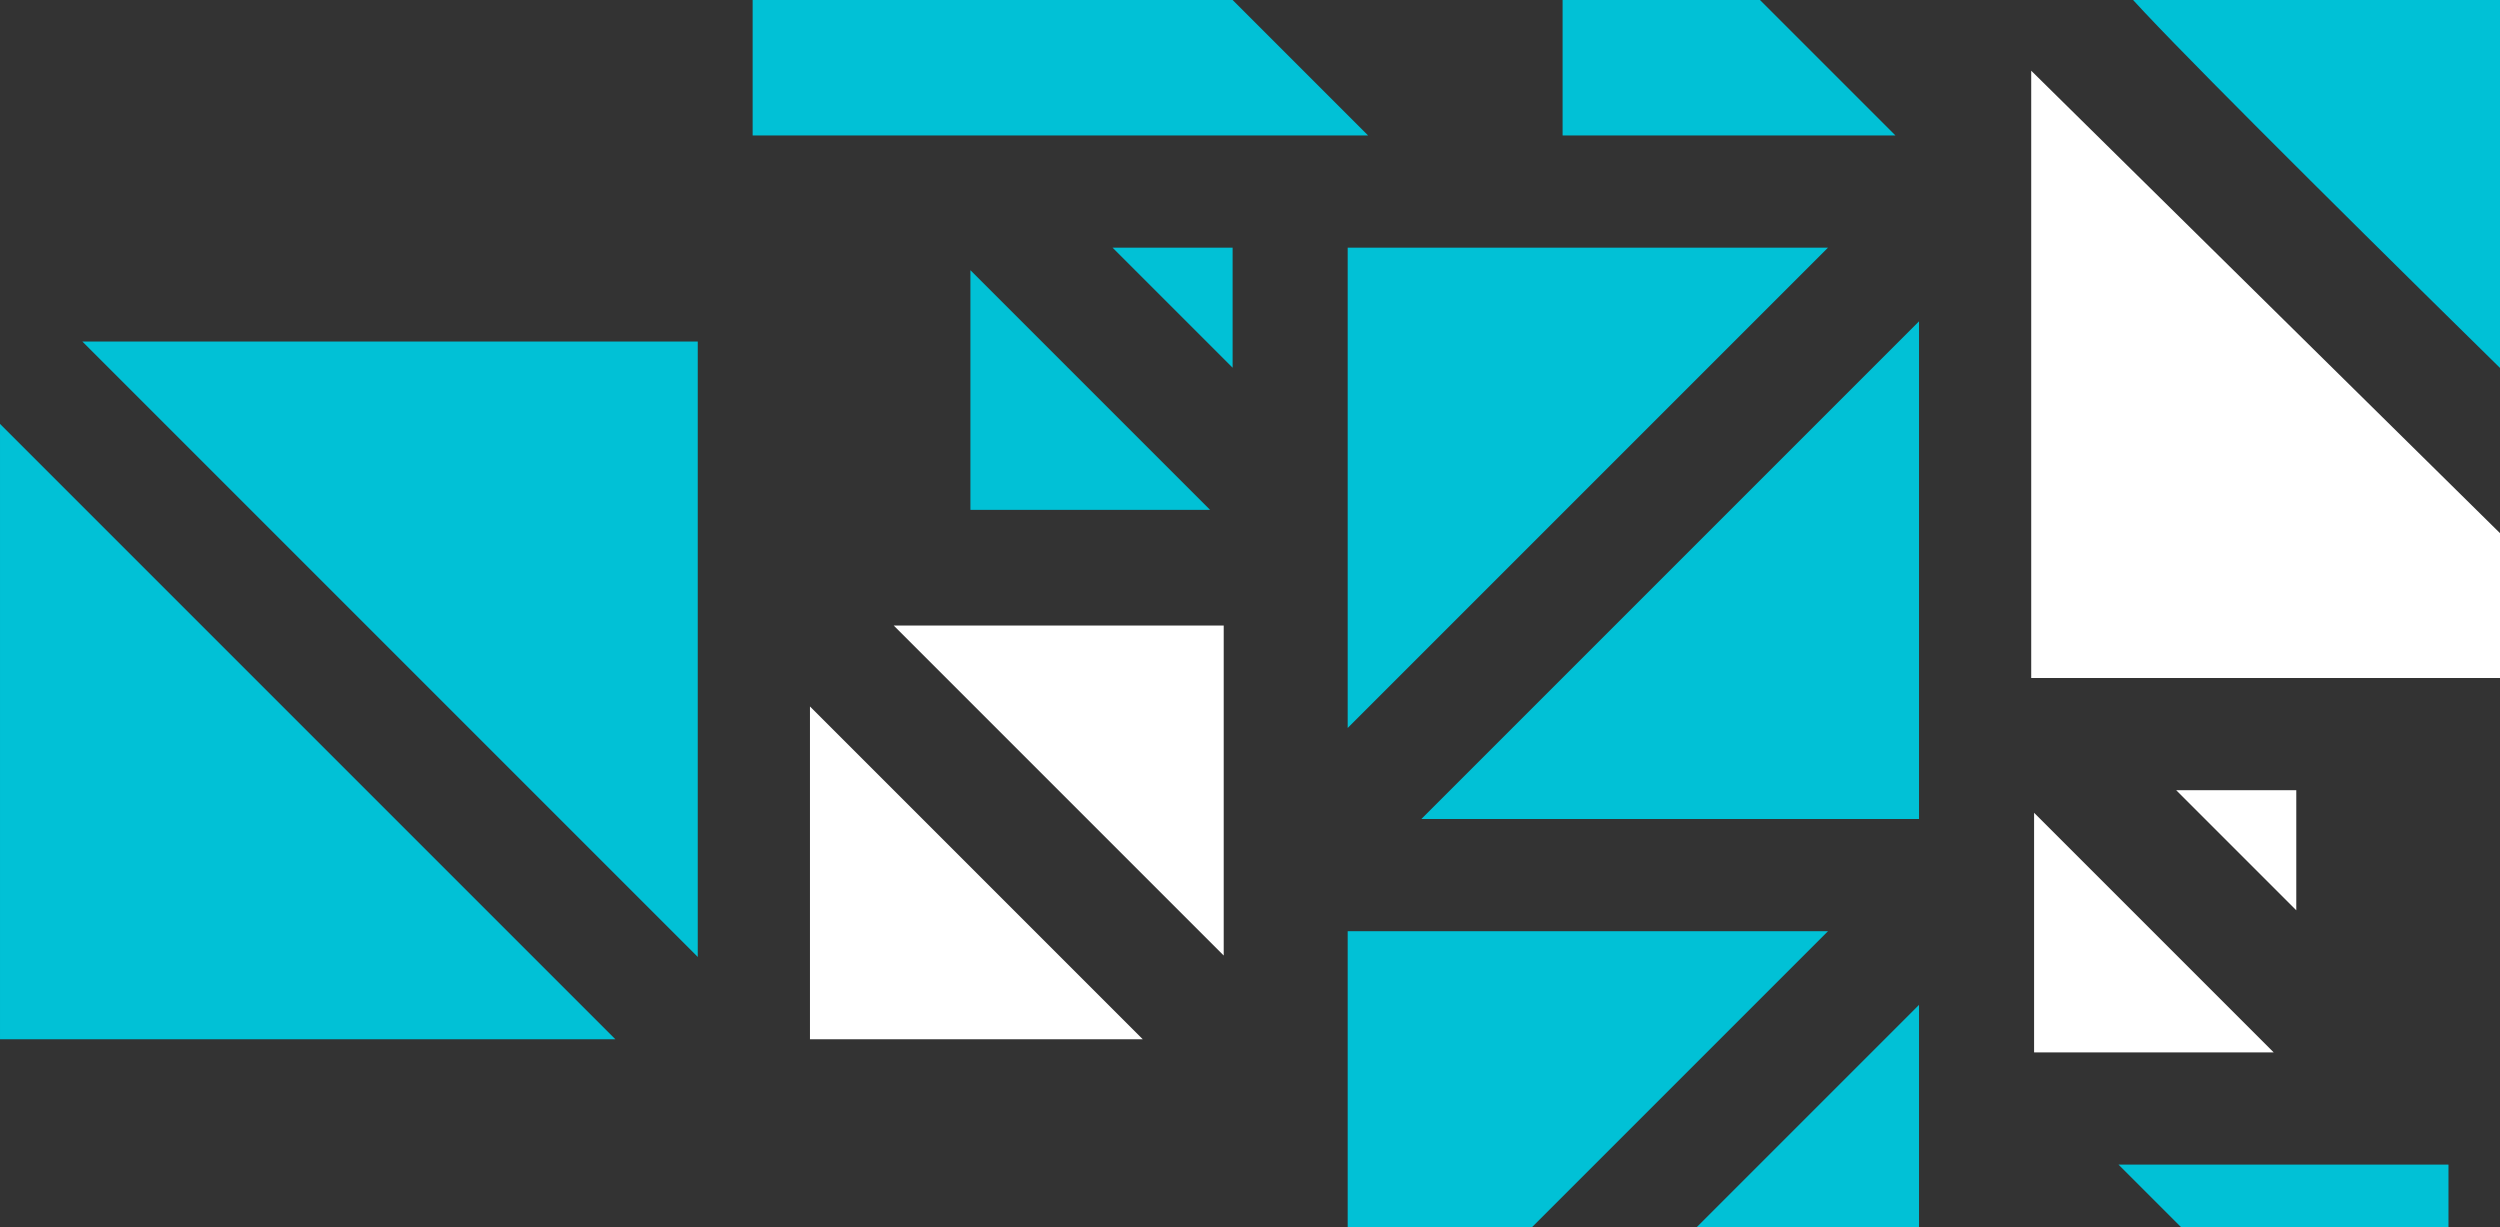
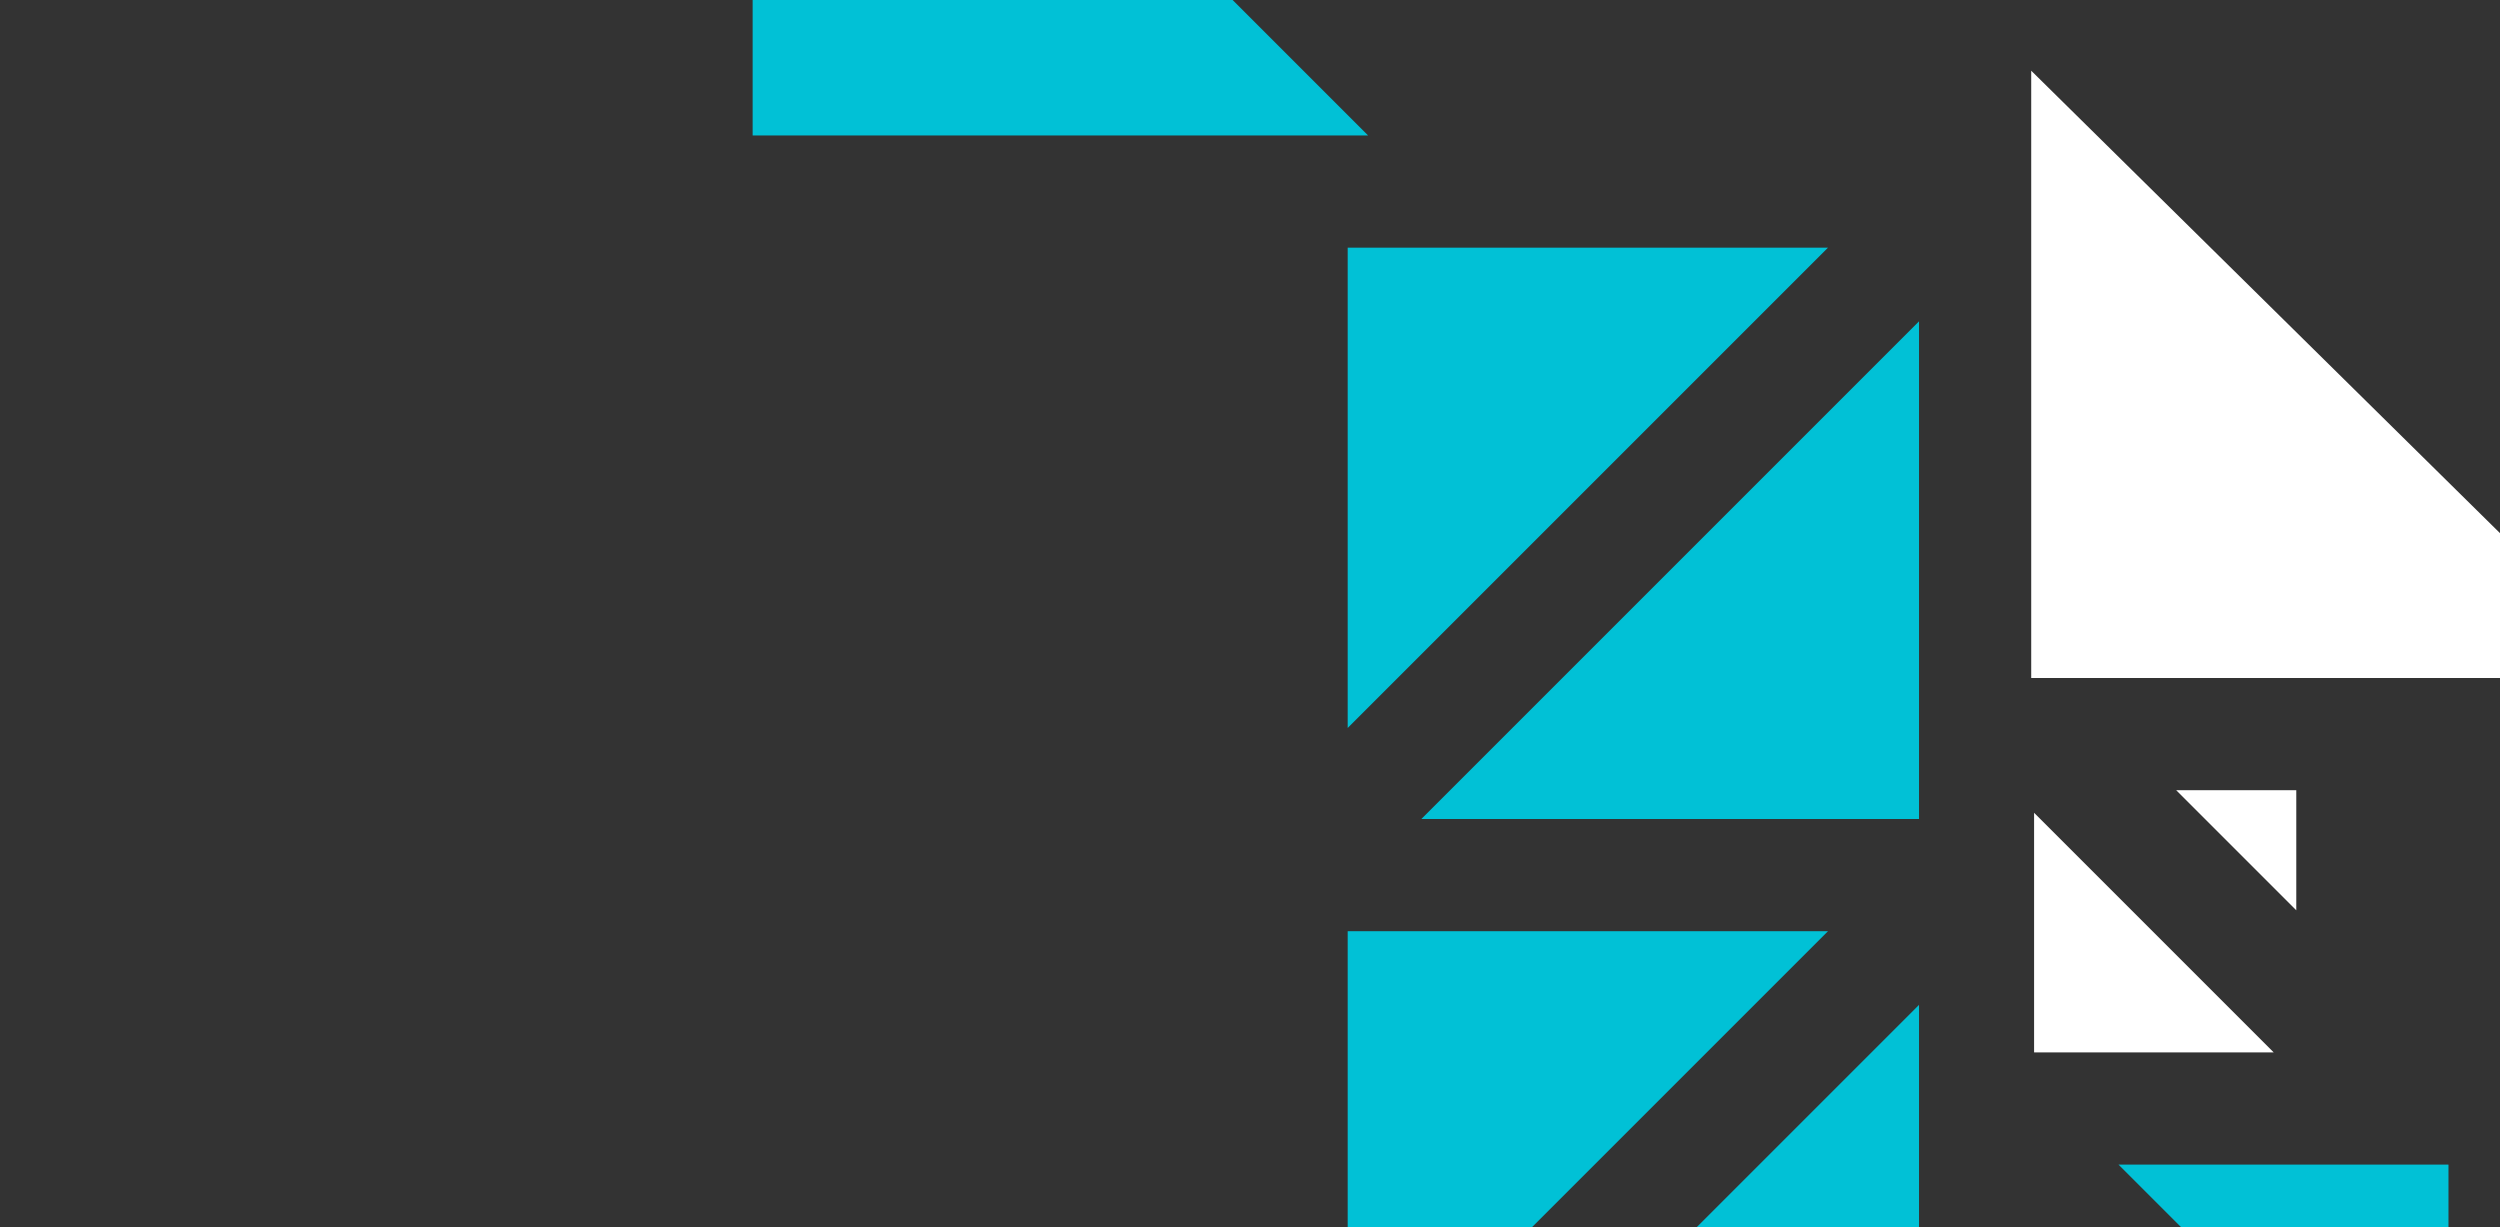
<svg xmlns="http://www.w3.org/2000/svg" width="713" height="350" viewBox="0 0 713 350" fill="none">
  <rect x="0" y="0" width="713" height="350" fill="#333333" stroke="none" />
-   <path fill-rule="evenodd" clip-rule="evenodd" d="M445.652 -56.295V38.63H540.577L445.652 -56.295ZM563.652 -13.248V-79.37H497.53L563.652 -13.248Z" fill="#01C1D6" />
  <path fill-rule="evenodd" clip-rule="evenodd" d="M580.304 355.22V450.145H675.228L580.304 355.22ZM698.304 426.254V332.145H604.195L698.304 426.254Z" fill="#01C1D6" />
-   <path fill-rule="evenodd" clip-rule="evenodd" d="M231.002 201.482V296.407H325.927L231.002 201.482ZM349.002 272.516V178.407H254.893L349.002 272.516Z" fill="white" />
  <path fill-rule="evenodd" clip-rule="evenodd" d="M580.122 231.806V300.145H648.461L580.122 231.806ZM654.9 259.617V225.367H620.65L654.9 259.617Z" fill="white" />
-   <path fill-rule="evenodd" clip-rule="evenodd" d="M276.764 77.067V145.406H345.103L276.764 77.067ZM351.541 104.878V70.629H317.292L351.541 104.878Z" fill="#01C1D6" />
  <path fill-rule="evenodd" clip-rule="evenodd" d="M214.652 -136.887V38.63H390.169L214.652 -136.887ZM413.652 -26.983V-160.37H280.265L413.652 -26.983Z" fill="#01C1D6" />
-   <path fill-rule="evenodd" clip-rule="evenodd" d="M0.001 120.89V296.407H175.518L0.001 120.89ZM199.001 272.924V97.407H23.484L199.001 272.924Z" fill="#01C1D6" />
  <path fill-rule="evenodd" clip-rule="evenodd" d="M521.348 70.629H384.36V207.617L521.348 70.629ZM405.371 233.573L547.304 91.639V233.573H405.371Z" fill="#01C1D6" />
  <path fill-rule="evenodd" clip-rule="evenodd" d="M521.348 265.574H384.36V402.562L521.348 265.574ZM405.371 428.518L547.304 286.585V428.518H405.371Z" fill="#01C1D6" />
  <path fill-rule="evenodd" clip-rule="evenodd" d="M579.302 20.168V193.367H754.875L579.302 20.168Z" fill="white" />
-   <path fill-rule="evenodd" clip-rule="evenodd" d="M604.16 -5.199C604.16 -0.831 777.029 167.67 777.029 167.67V-5.199C777.029 -5.199 604.16 -9.567 604.16 -5.199Z" fill="#00C1D6" />
</svg>